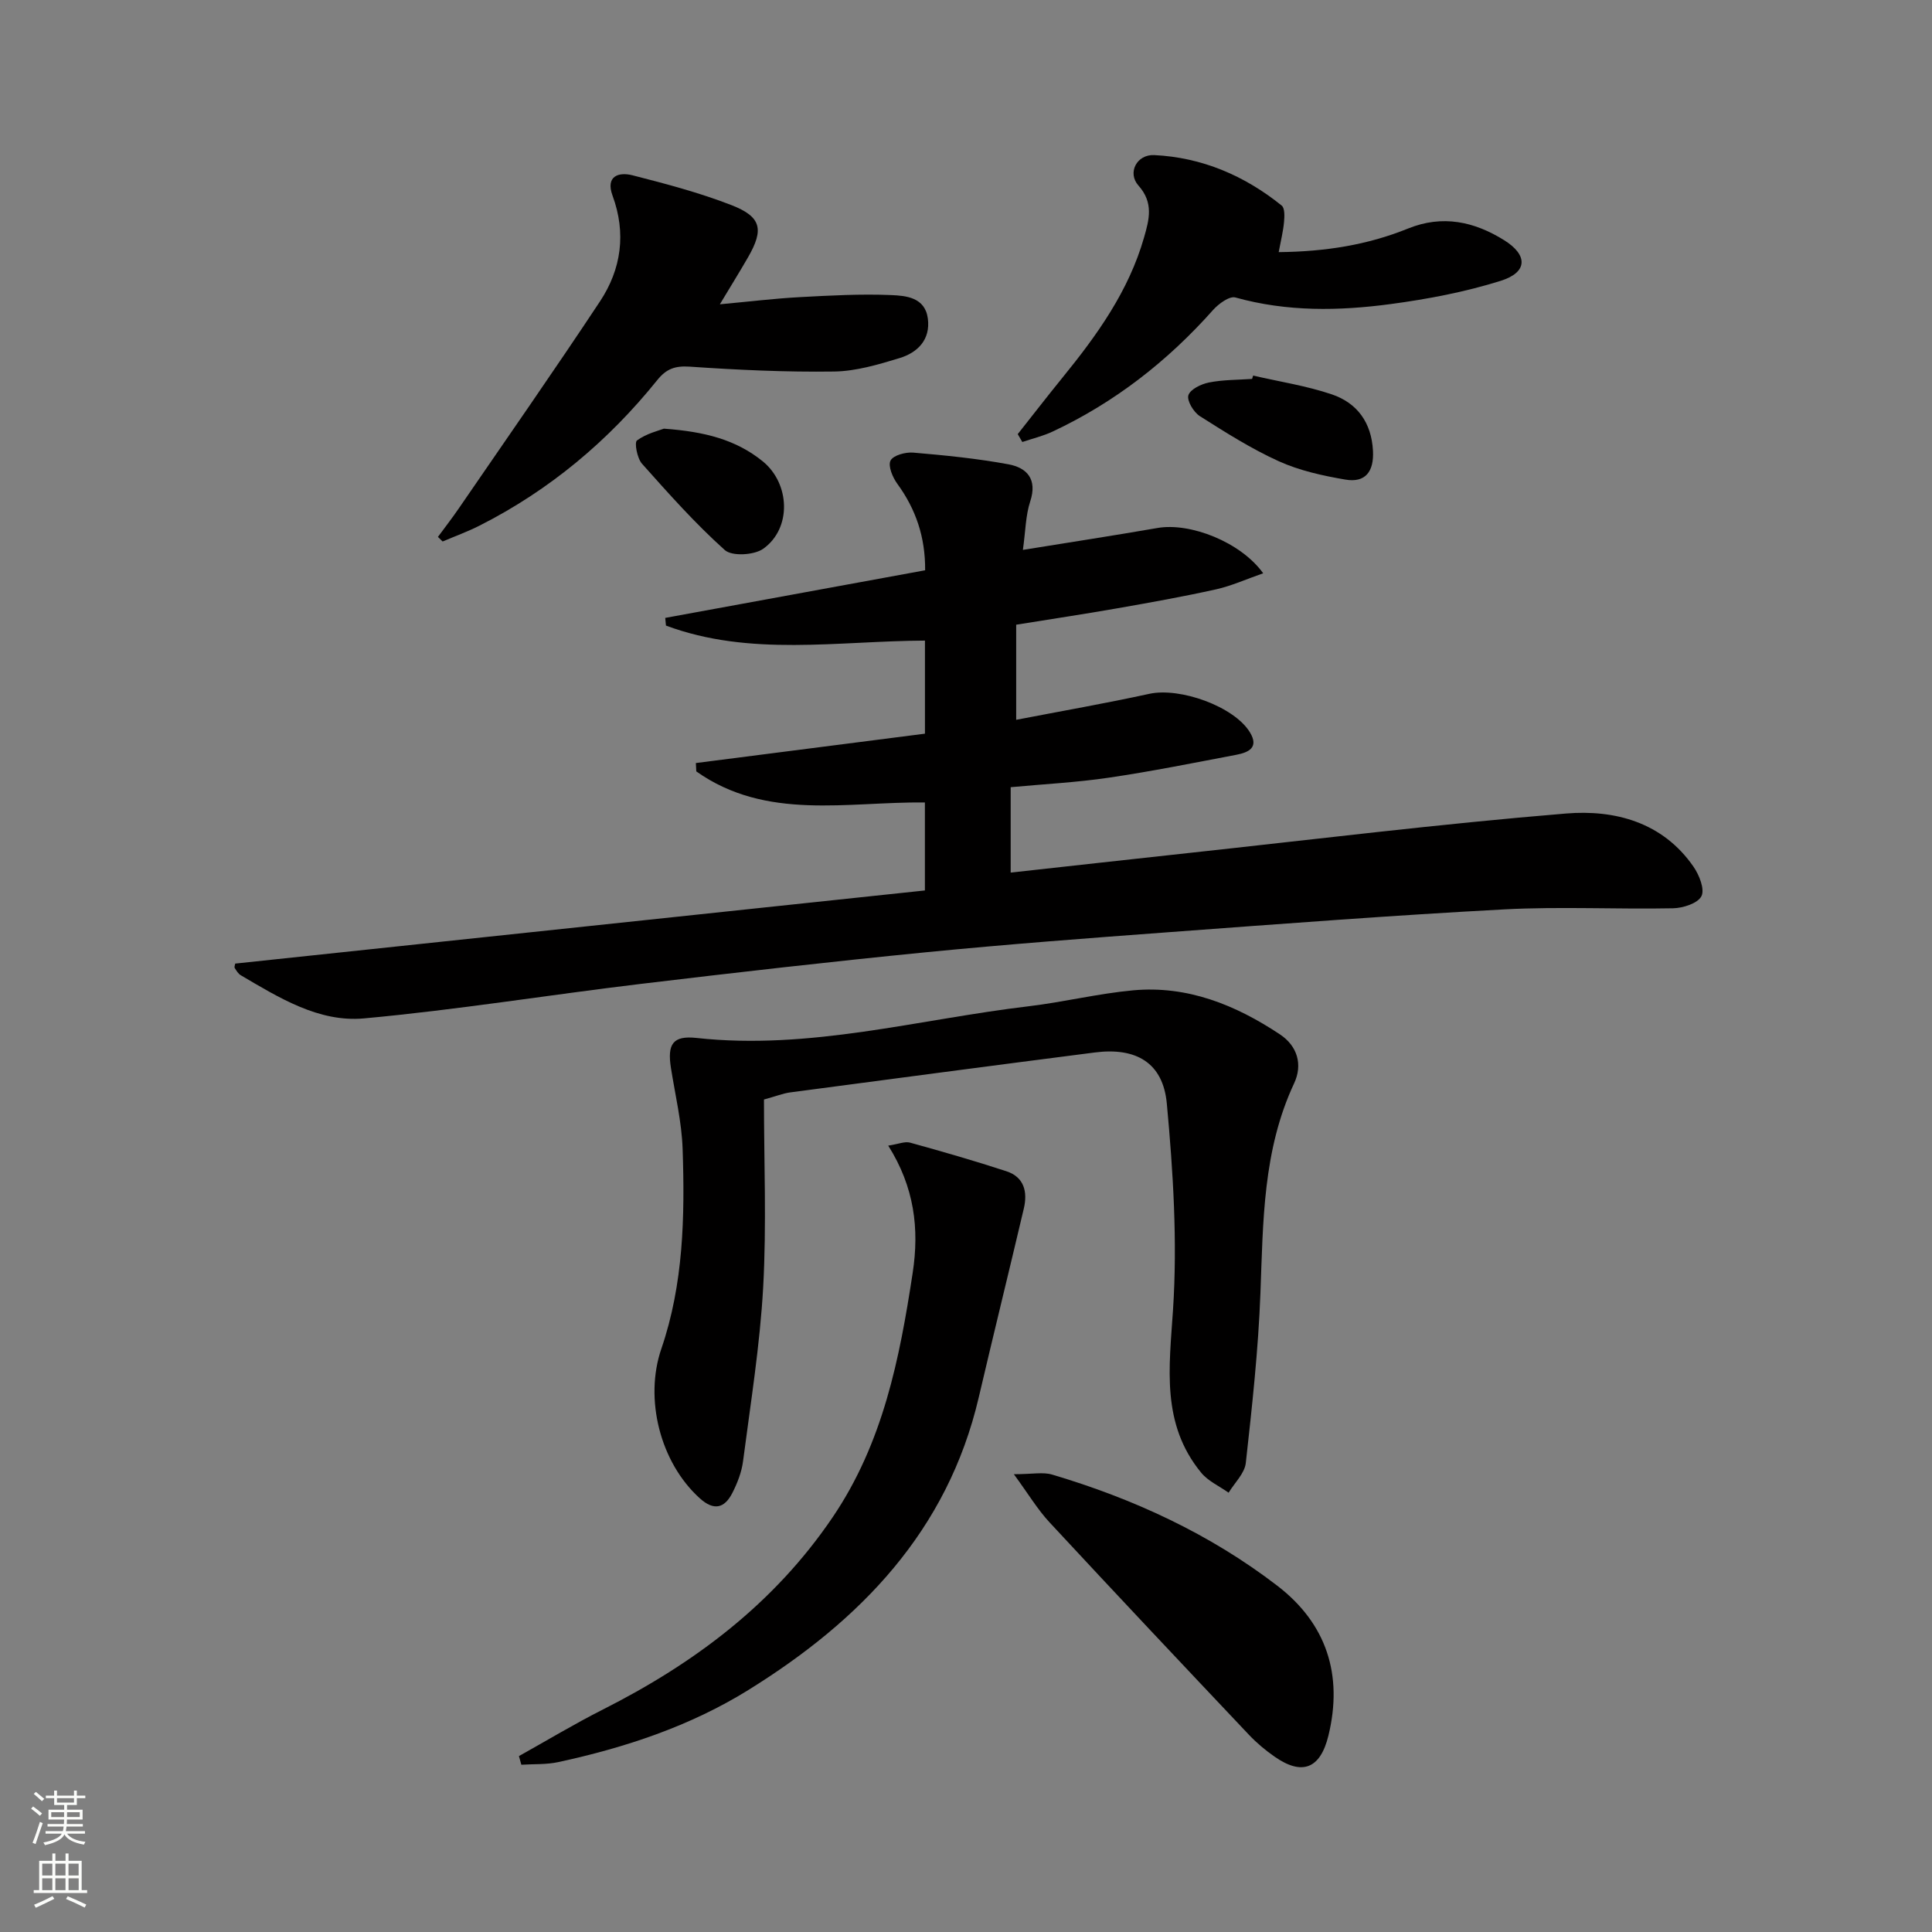
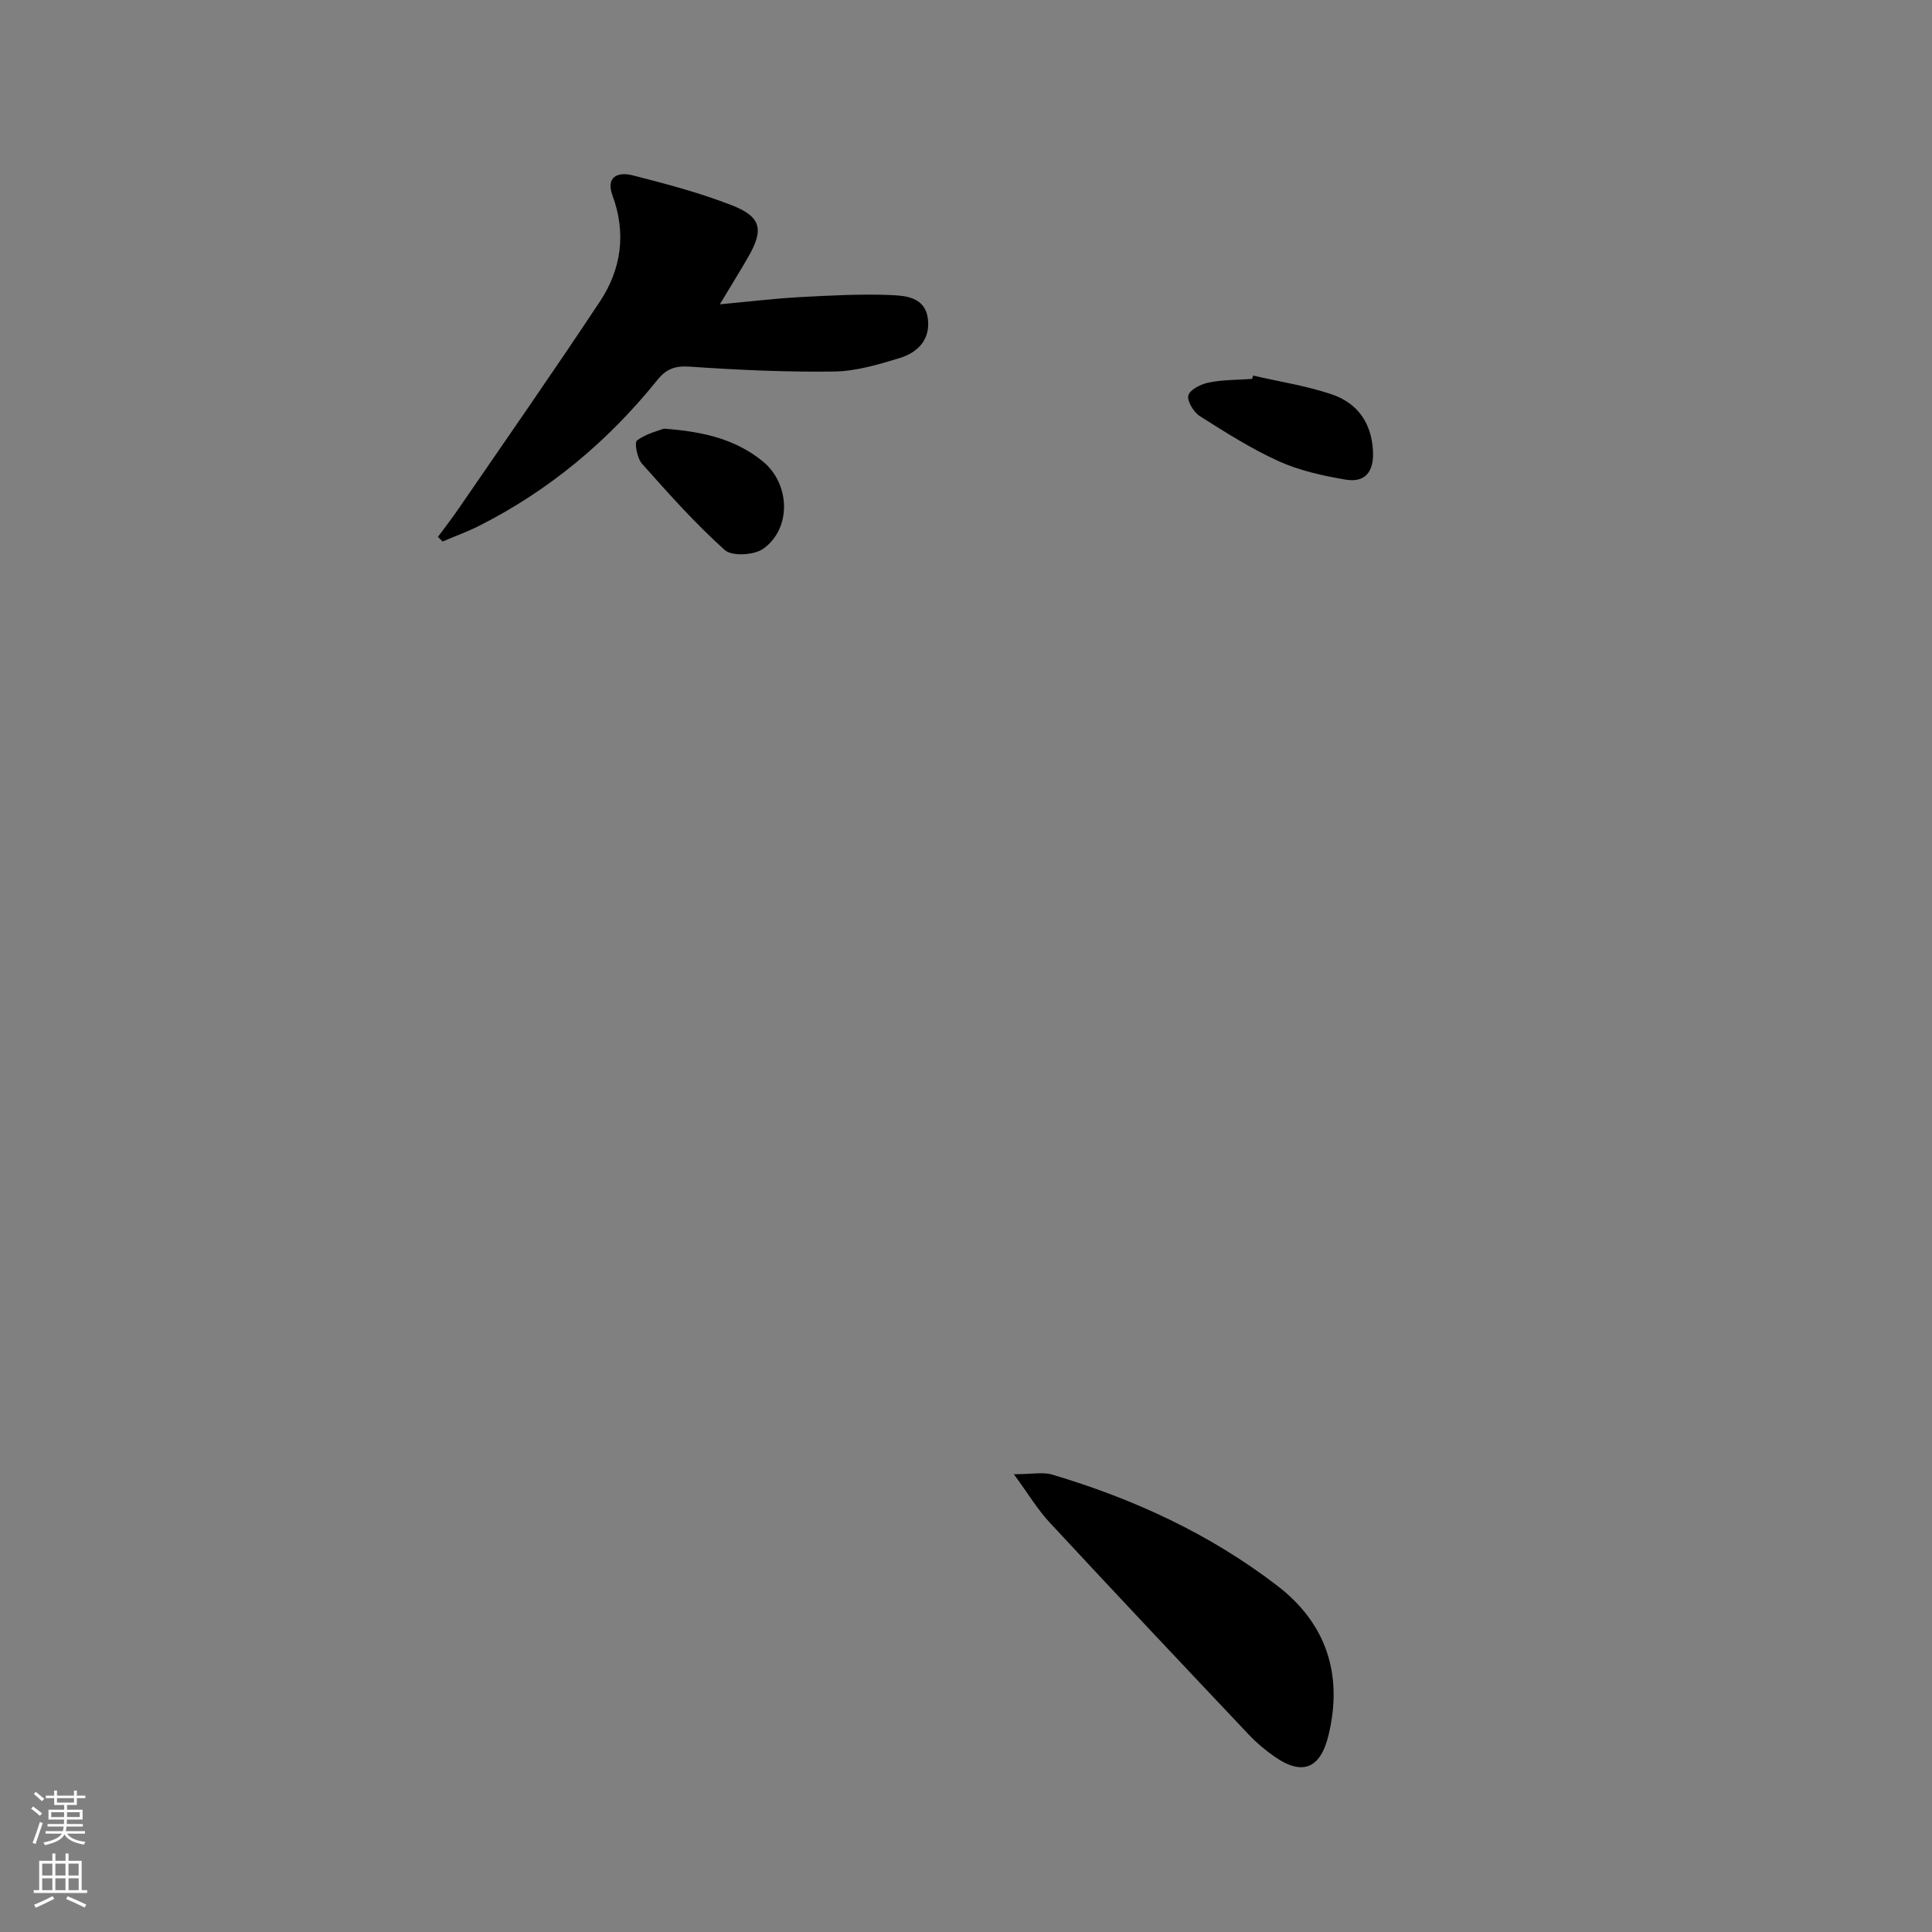
<svg xmlns="http://www.w3.org/2000/svg" enable-background="new 0 0 400 400" viewBox="0 0 400 400">
  <rect x="0" y="0" width="400" height="400" fill="#808080" stroke="none" />
  <g fill="#010000">
-     <path d="m48.7 199.5c47.51-5.04 95.03-10.08 142.79-15.14 0-6.48 0-12.05 0-18.22-16.05-.18-32.84 3.83-47.33-6.43-.03-.58-.06-1.15-.09-1.73 15.72-2.02 31.43-4.03 47.43-6.08 0-6.68 0-12.91 0-19.27-18.09.07-36.21 3.38-53.62-3.11-.05-.53-.1-1.06-.15-1.59 17.87-3.27 35.75-6.55 53.81-9.86.05-6.89-1.93-12.65-5.77-17.92-.97-1.33-1.96-3.71-1.39-4.8.57-1.1 3.12-1.78 4.72-1.64 6.59.56 13.2 1.22 19.69 2.42 3.82.71 6.02 3.07 4.51 7.67-.96 2.91-.97 6.14-1.52 10.05 9.72-1.57 18.82-2.97 27.89-4.54 6.73-1.16 17.18 2.88 21.86 9.38-3.46 1.2-6.54 2.61-9.77 3.33-6.8 1.51-13.67 2.74-20.53 3.94-6.85 1.2-13.73 2.23-20.84 3.38v19.69c9.42-1.82 18.53-3.41 27.56-5.38 6.36-1.39 17.55 2.61 20.82 7.95 1.96 3.2-.31 4.19-2.8 4.67-8.79 1.67-17.56 3.44-26.4 4.74-6.69.99-13.47 1.33-20.32 1.97v17.68c12.4-1.37 24.55-2.72 36.71-4.04 26.08-2.82 52.13-6.04 78.26-8.19 10.08-.83 20.01 1.77 26.4 11.01 1.19 1.71 2.37 4.69 1.64 6.11-.76 1.48-3.81 2.46-5.88 2.5-11.66.23-23.35-.39-34.98.23-23.07 1.23-46.11 3-69.14 4.7-16.91 1.25-33.82 2.53-50.69 4.19-19.67 1.94-39.32 4.19-58.94 6.54-19.11 2.29-38.13 5.39-57.29 7.14-9.33.85-17.56-4.28-25.48-8.93-.53-.31-.91-.94-1.25-1.49-.15-.21.04-.61.09-.93z" />
-     <path d="m158.17 227.64c0 12.91.55 25.9-.16 38.82-.67 12.07-2.61 24.07-4.17 36.07-.29 2.26-1.18 4.54-2.22 6.58-1.62 3.17-3.82 3.73-6.73 1.1-8.23-7.42-11.52-20.6-7.97-30.95 4.6-13.42 4.88-27.41 4.41-41.38-.19-5.59-1.53-11.15-2.41-16.71-.8-5 .36-6.82 5.32-6.27 23.37 2.56 45.86-3.85 68.7-6.56 7.24-.86 14.38-2.63 21.63-3.3 11.25-1.04 21.24 3.01 30.43 9.12 3.64 2.42 4.74 6.28 2.93 10.14-6.48 13.85-6.41 28.61-6.97 43.41-.44 11.75-1.73 23.49-3.03 35.18-.24 2.16-2.32 4.11-3.56 6.16-1.92-1.37-4.26-2.4-5.7-4.17-8.28-10.11-6.6-21.67-5.81-33.69.93-14.15.03-28.52-1.28-42.69-.78-8.5-6.39-11.69-14.89-10.6-21.06 2.7-42.12 5.49-63.17 8.28-1.44.21-2.82.77-5.35 1.46z" />
-     <path d="m107.44 363.58c5.77-3.22 11.43-6.63 17.32-9.61 18.99-9.59 35.49-21.93 47.63-39.84 10.43-15.39 13.86-32.8 16.57-50.59 1.4-9.14.35-17.77-5.06-26.35 2.12-.32 3.44-.92 4.52-.62 6.69 1.85 13.37 3.77 19.96 5.93 3.68 1.21 4.4 4.29 3.59 7.72-3.07 13.04-6.28 26.05-9.33 39.09-6.46 27.64-24.51 46.2-47.69 60.58-12.1 7.51-25.5 11.93-39.35 14.93-2.48.54-5.1.38-7.66.55-.17-.6-.34-1.2-.5-1.79z" />
+     <path d="m158.17 227.64z" />
    <path d="m149.04 63c6.11-.56 11.31-1.2 16.52-1.48 6.3-.34 12.62-.69 18.91-.43 3.1.13 7.05.46 7.63 4.86.57 4.37-2.11 7.05-5.86 8.19-4.41 1.34-9.02 2.72-13.56 2.78-9.96.14-19.95-.33-29.9-1.01-3.03-.2-4.83.46-6.69 2.77-10.15 12.61-22.32 22.81-36.8 30.14-2.47 1.25-5.09 2.2-7.65 3.29-.32-.32-.65-.63-.97-.95 1.46-1.98 2.97-3.93 4.36-5.96 9.77-14.24 19.66-28.4 29.19-42.8 4.43-6.69 5.46-14.12 2.6-21.9-1.48-4.03 1.24-4.95 4.16-4.2 6.89 1.76 13.82 3.59 20.44 6.16 6.23 2.42 6.77 5.04 3.47 10.78-1.72 2.99-3.54 5.91-5.85 9.76z" />
-     <path d="m210.71 89.88c3.07-3.88 6.09-7.79 9.21-11.63 7.18-8.82 13.77-17.97 16.95-29.11 1.06-3.69 2.01-7.17-1.17-10.73-2.33-2.61-.37-6.47 3.27-6.3 9.89.48 18.7 4.25 26.39 10.45.67.54.59 2.29.48 3.44-.17 1.9-.65 3.77-1.1 6.2 9.7-.1 18.42-1.5 26.77-4.88 7.15-2.9 13.74-1.45 19.94 2.43 4.92 3.08 4.84 6.63-.71 8.38-7.38 2.32-15.1 3.79-22.79 4.82-10.73 1.44-21.51 1.62-32.17-1.36-1.23-.35-3.49 1.31-4.64 2.6-9.41 10.59-20.35 19.12-33.18 25.15-2 .94-4.19 1.46-6.3 2.17-.31-.55-.63-1.09-.95-1.63z" />
    <path d="m209.91 305.22c3.83 0 6.04-.49 7.93.08 16.84 5 32.64 12.28 46.6 23 10.19 7.82 13.66 18.44 10.6 31.02-1.67 6.88-5.44 8.37-11.16 4.37-1.9-1.32-3.71-2.84-5.3-4.52-13.82-14.62-27.62-29.25-41.3-44-2.48-2.67-4.38-5.87-7.37-9.95z" />
    <path d="m259.45 77.76c5.44 1.26 11.03 2.11 16.29 3.89 5.27 1.79 8.22 5.86 8.52 11.7.22 4.25-1.54 6.67-5.74 5.94-4.67-.8-9.46-1.85-13.75-3.79-5.7-2.58-11.05-5.98-16.35-9.34-1.29-.82-2.72-3.19-2.38-4.32.38-1.24 2.65-2.33 4.27-2.65 2.91-.58 5.94-.53 8.92-.74.08-.23.15-.46.22-.69z" />
    <path d="m137.45 88.75c8.48.61 14.94 2.29 20.45 6.75 5.69 4.61 6.06 13.9.11 18.12-1.88 1.33-6.46 1.59-7.94.27-6.14-5.5-11.66-11.72-17.16-17.89-1-1.13-1.6-4.4-1.03-4.81 1.96-1.44 4.53-2.04 5.57-2.44z" />
  </g>
  <path d="m6.44 374.46.42-.45c.65.47 1.27.95 1.85 1.44l-.45.49c-.65-.56-1.25-1.06-1.82-1.48m.93 7.33-.63-.26c.55-1.36 1.05-2.8 1.52-4.33.19.1.38.19.59.27-.46 1.29-.95 2.73-1.48 4.32m-.38-10.38.44-.42c.43.34 1.01.82 1.74 1.44l-.49.49c-.53-.51-1.09-1.01-1.69-1.51m2.5.35h1.72v-1.04h.59v1.04h3.52v-1.04h.59v1.04h1.75v.53h-1.75v1.42h-2.03v.97h3.22v2.03h-3.24c0 .35-.01.66-.03.93h3.32v.53h-3.37c-.03.27-.08.58-.15.94h3.96v.53h-3.71c.67.92 1.93 1.48 3.79 1.68-.13.24-.23.44-.29.59-2.13-.38-3.48-1.08-4.04-2.12-.43.97-1.77 1.72-4.03 2.23-.09-.19-.2-.37-.33-.55 2.1-.42 3.37-1.03 3.81-1.83h-3.36v-.53h3.58c.08-.29.13-.61.16-.94h-3.33v-.53h3.39c.02-.27.04-.58.04-.93h-3.23v-2.03h3.25v-.97h-2.07v-1.42h-1.73zm1.12 3.44v1h2.65c.01-.3.02-.44.01-.4v-.25-.35zm1.19-2h3.52v-.91h-3.52zm4.71 2h-2.63v.59c0 .15-.01.28-.01.4h2.64z" fill="#fbfcfa" />
  <path d="m13.56 383.74h.63v1.52h2.72v6.07h1.13v.6h-11.06v-.6h1.13v-6.07h2.73v-1.52h.63v1.52h2.1v-1.52zm-2.69 8.83.38.56c-1.24.63-2.53 1.25-3.85 1.85-.1-.21-.21-.42-.34-.63 1.36-.55 2.63-1.15 3.81-1.78m-2.13-4.27h2.1v-2.45h-2.1zm0 3.04h2.1v-2.46h-2.1zm2.72-3.04h2.1v-2.45h-2.1zm0 3.04h2.1v-2.46h-2.1zm6.07 3.6c-1.41-.71-2.7-1.3-3.86-1.78l.35-.56c1.45.62 2.75 1.19 3.84 1.72zm-1.25-9.09h-2.1v2.45h2.1zm-2.09 5.49h2.1v-2.46h-2.1z" fill="#fbfcfa" />
</svg>